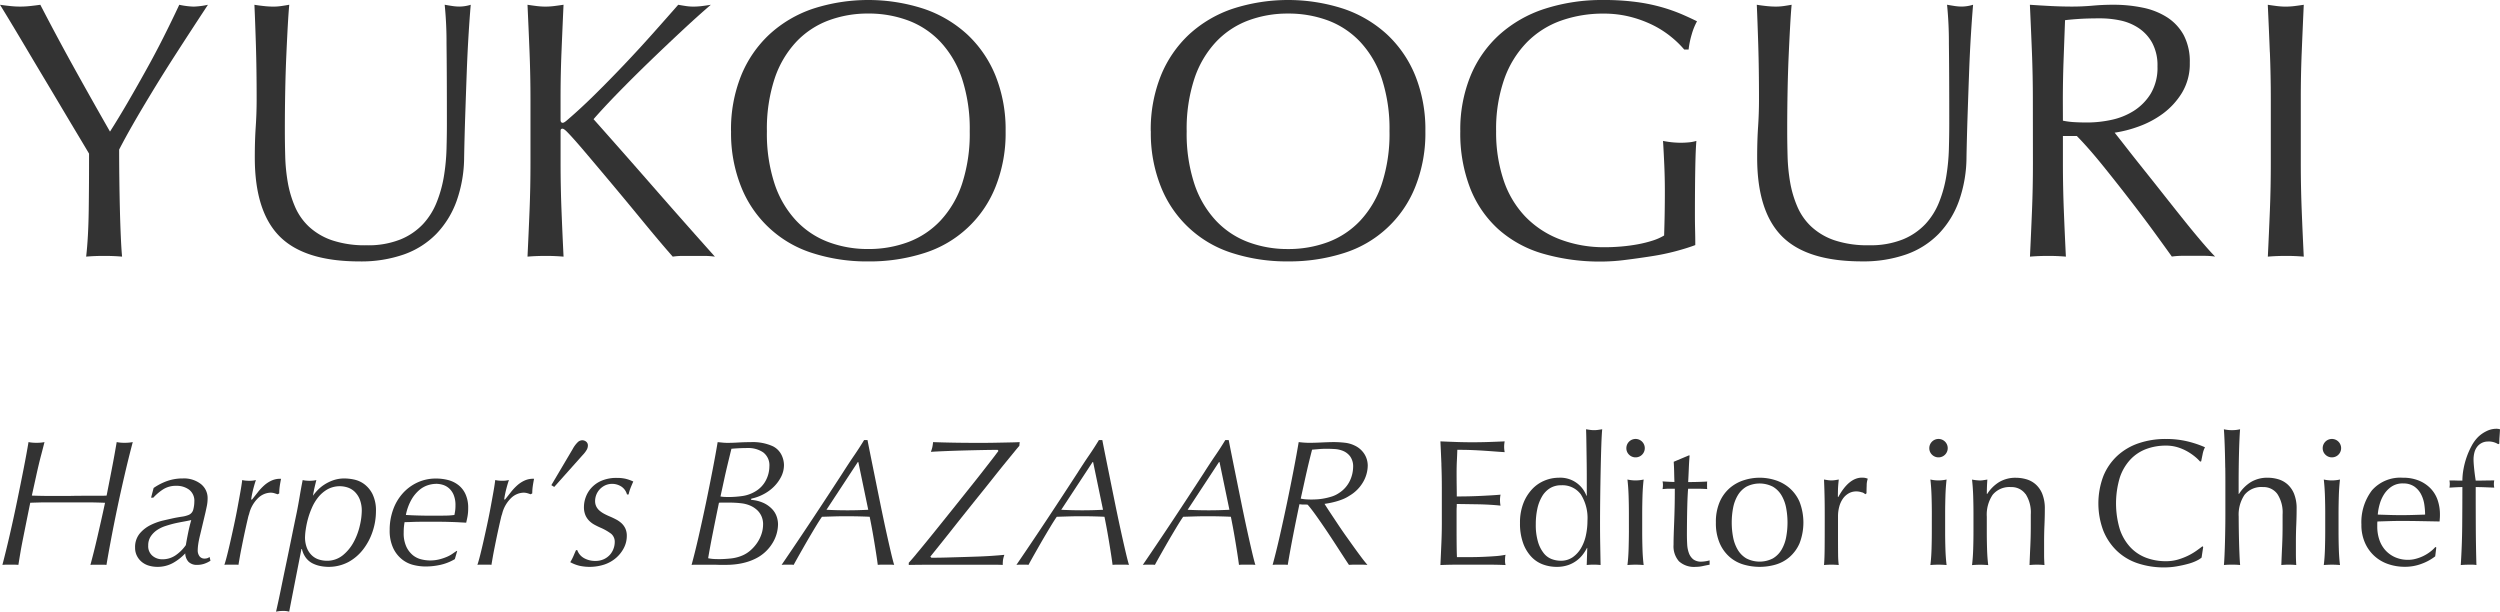
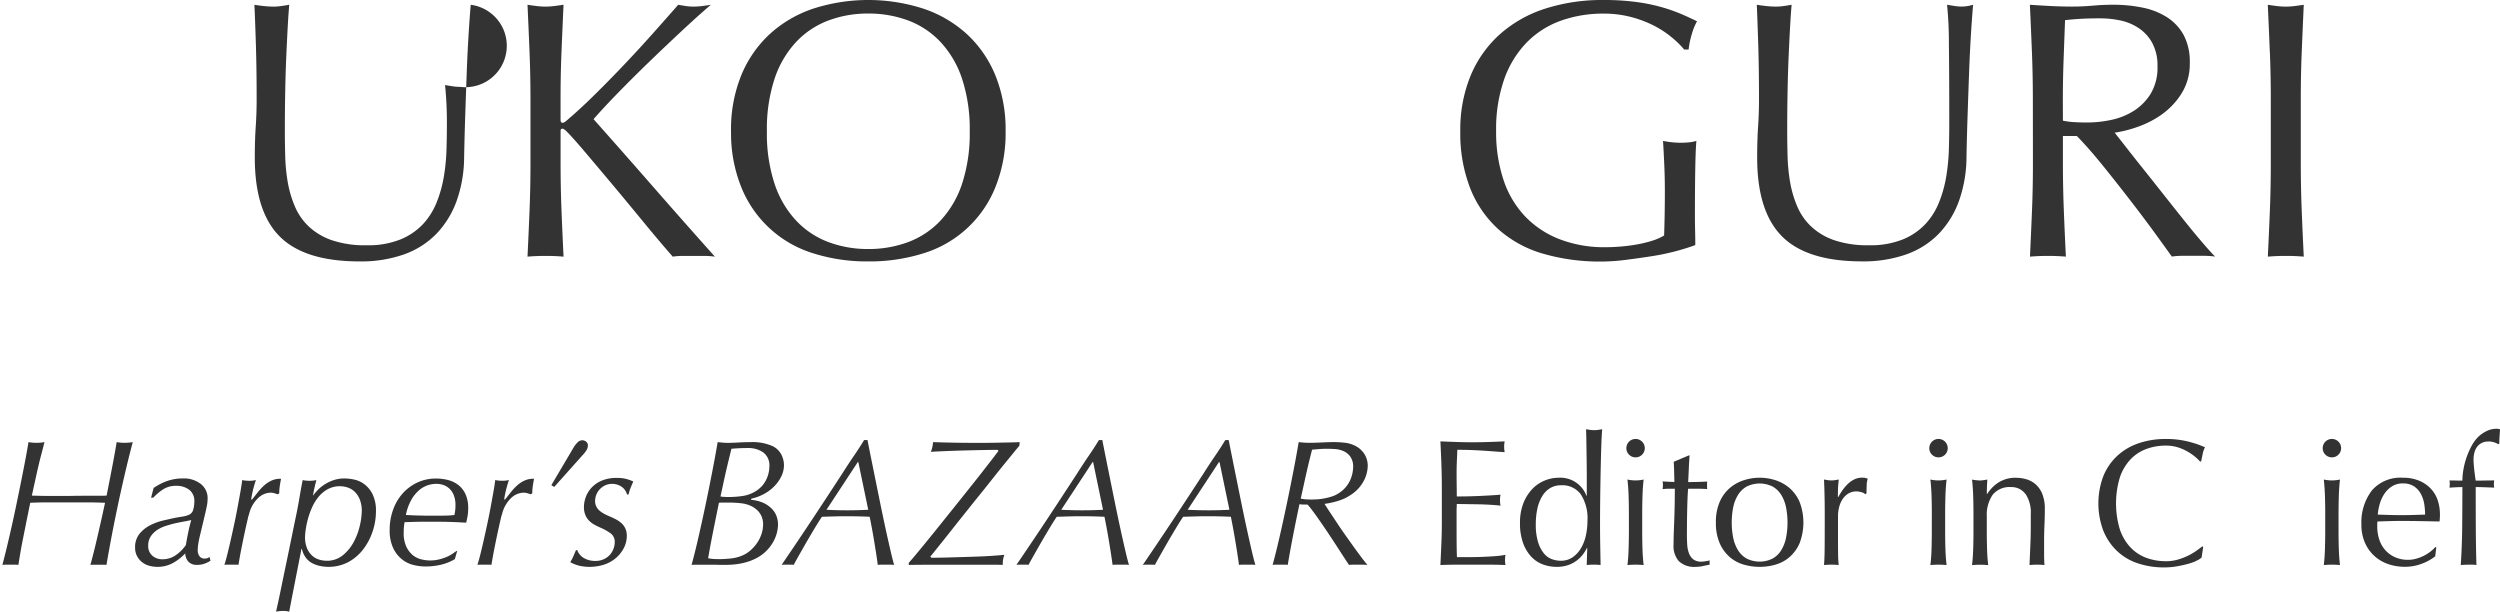
<svg xmlns="http://www.w3.org/2000/svg" id="グループ_3202" data-name="グループ 3202" width="244.249" height="59.762" viewBox="0 0 244.249 59.762">
  <defs>
    <clipPath id="clip-path">
      <rect id="長方形_1346" data-name="長方形 1346" width="244.249" height="59.762" fill="#333" />
    </clipPath>
  </defs>
  <g id="グループ_3201" data-name="グループ 3201">
    <g id="グループ_3200" data-name="グループ 3200" clip-path="url(#clip-path)">
-       <path id="パス_1274" data-name="パス 1274" d="M8.7,15.419q-.359-.609-1.057-1.773t-1.54-2.579Q5.265,9.653,4.334,8.1T2.56,5.122Q1.719,3.707,1.039,2.579T0,.878Q.5.949.985,1a8.819,8.819,0,0,0,.985.054A8.859,8.859,0,0,0,2.955,1Q3.438.949,3.94.878,5.552,3.993,7.217,7t3.529,6.268q.823-1.289,1.719-2.829t1.791-3.152q.9-1.612,1.72-3.242T17.515.878a7.6,7.6,0,0,0,1.4.179,7.608,7.608,0,0,0,1.4-.179q-1.718,2.614-3.08,4.727t-2.4,3.833Q13.79,11.157,13,12.536T11.64,15.026q0,1.325.019,2.83t.053,2.955q.036,1.45.09,2.686t.125,1.987q-.825-.071-1.755-.071t-1.755.071q.214-1.861.251-4.513T8.7,15.419" transform="translate(0 -0.411)" fill="#333" />
-       <path id="パス_1275" data-name="パス 1275" d="M65.587,12.518q0-5.086-.036-7.844a36.563,36.563,0,0,0-.179-3.8q.394.072.752.125a4.768,4.768,0,0,0,.716.054A3.871,3.871,0,0,0,67.916.878q-.108,1.254-.215,2.991t-.179,3.725q-.073,1.989-.143,4.083t-.107,4.065a12.975,12.975,0,0,1-.734,4.3,9.017,9.017,0,0,1-1.988,3.224,8.269,8.269,0,0,1-3.17,2.006,12.642,12.642,0,0,1-4.316.68q-5.373,0-7.808-2.436t-2.436-7.7q0-1.683.089-2.991T47,10.155q0-3.009-.072-5.337T46.783.878q.43.072.931.125a8.691,8.691,0,0,0,.931.054A5.388,5.388,0,0,0,49.415,1q.377-.053.771-.125-.073.787-.144,2.059T49.9,5.821q-.072,1.612-.108,3.474t-.036,3.868q0,1.218.036,2.525a17.7,17.7,0,0,0,.251,2.543,10.591,10.591,0,0,0,.7,2.364,5.81,5.81,0,0,0,1.378,1.97,6.328,6.328,0,0,0,2.257,1.325,10.126,10.126,0,0,0,3.367.484,8.457,8.457,0,0,0,3.313-.573,6.3,6.3,0,0,0,2.2-1.5A6.858,6.858,0,0,0,64.6,20.148a12.122,12.122,0,0,0,.7-2.543,19.958,19.958,0,0,0,.251-2.651q.036-1.325.036-2.436" transform="translate(-21.926 -0.411)" fill="#333" />
+       <path id="パス_1275" data-name="パス 1275" d="M65.587,12.518a36.563,36.563,0,0,0-.179-3.8q.394.072.752.125a4.768,4.768,0,0,0,.716.054A3.871,3.871,0,0,0,67.916.878q-.108,1.254-.215,2.991t-.179,3.725q-.073,1.989-.143,4.083t-.107,4.065a12.975,12.975,0,0,1-.734,4.3,9.017,9.017,0,0,1-1.988,3.224,8.269,8.269,0,0,1-3.17,2.006,12.642,12.642,0,0,1-4.316.68q-5.373,0-7.808-2.436t-2.436-7.7q0-1.683.089-2.991T47,10.155q0-3.009-.072-5.337T46.783.878q.43.072.931.125a8.691,8.691,0,0,0,.931.054A5.388,5.388,0,0,0,49.415,1q.377-.053.771-.125-.073.787-.144,2.059T49.9,5.821q-.072,1.612-.108,3.474t-.036,3.868q0,1.218.036,2.525a17.7,17.7,0,0,0,.251,2.543,10.591,10.591,0,0,0,.7,2.364,5.81,5.81,0,0,0,1.378,1.97,6.328,6.328,0,0,0,2.257,1.325,10.126,10.126,0,0,0,3.367.484,8.457,8.457,0,0,0,3.313-.573,6.3,6.3,0,0,0,2.2-1.5A6.858,6.858,0,0,0,64.6,20.148a12.122,12.122,0,0,0,.7-2.543,19.958,19.958,0,0,0,.251-2.651q.036-1.325.036-2.436" transform="translate(-21.926 -0.411)" fill="#333" />
      <path id="パス_1276" data-name="パス 1276" d="M97,25.484q.108-2.22.2-4.513t.09-4.657V10.154q0-2.363-.09-4.638T97,.877c.31.048.609.089.9.125a6.974,6.974,0,0,0,.86.054A6.967,6.967,0,0,0,99.62,1q.43-.054.9-.125-.107,2.364-.2,4.639t-.09,4.638v1.97c0,.192.072.287.216.287q.142,0,.5-.323,1.253-1.075,2.633-2.436t2.776-2.829q1.4-1.469,2.758-2.991T111.726.877q.394.072.752.125a4.857,4.857,0,0,0,.717.054,6.967,6.967,0,0,0,.86-.054q.43-.054.859-.125-1.254,1.074-2.829,2.543t-3.17,3.008q-1.594,1.54-3.044,3.026t-2.418,2.6q2.9,3.26,5.856,6.644t6,6.787a8.02,8.02,0,0,0-1.074-.072h-2.059a6.874,6.874,0,0,0-.986.072q-1.289-1.468-2.847-3.367T105.3,18.446q-1.486-1.773-2.686-3.188t-1.773-1.988q-.287-.287-.43-.286c-.119,0-.179.071-.179.215v3.116q0,2.365.09,4.657t.2,4.513q-.825-.073-1.755-.072T97,25.484" transform="translate(-45.463 -0.411)" fill="#333" />
      <path id="パス_1277" data-name="パス 1277" d="M134.417,12.823A14.077,14.077,0,0,1,135.4,7.4a11.328,11.328,0,0,1,2.758-4.03A11.893,11.893,0,0,1,142.4.86a17.556,17.556,0,0,1,10.853,0A11.9,11.9,0,0,1,157.5,3.367,11.335,11.335,0,0,1,160.26,7.4a14.107,14.107,0,0,1,.985,5.426,14.1,14.1,0,0,1-.985,5.426,11.046,11.046,0,0,1-7,6.483,17.47,17.47,0,0,1-5.445.806,17.348,17.348,0,0,1-5.408-.806,11.047,11.047,0,0,1-7-6.483,14.073,14.073,0,0,1-.986-5.426m23.318,0a15.728,15.728,0,0,0-.752-5.14,9.775,9.775,0,0,0-2.1-3.582,8.362,8.362,0,0,0-3.152-2.1,11.049,11.049,0,0,0-3.922-.681,10.939,10.939,0,0,0-3.886.681,8.354,8.354,0,0,0-3.152,2.1,9.768,9.768,0,0,0-2.1,3.582,15.7,15.7,0,0,0-.752,5.14,15.7,15.7,0,0,0,.752,5.14,9.759,9.759,0,0,0,2.1,3.582,8.342,8.342,0,0,0,3.152,2.1,10.927,10.927,0,0,0,3.886.681,11.037,11.037,0,0,0,3.922-.681,8.35,8.35,0,0,0,3.152-2.1,9.766,9.766,0,0,0,2.1-3.582,15.723,15.723,0,0,0,.752-5.14" transform="translate(-62.997 0)" fill="#333" />
-       <path id="パス_1278" data-name="パス 1278" d="M211.6,12.823a14.077,14.077,0,0,1,.986-5.426,11.328,11.328,0,0,1,2.758-4.03A11.893,11.893,0,0,1,219.59.86a17.556,17.556,0,0,1,10.853,0,11.9,11.9,0,0,1,4.245,2.507,11.334,11.334,0,0,1,2.758,4.03,14.106,14.106,0,0,1,.985,5.426,14.1,14.1,0,0,1-.985,5.426,11.046,11.046,0,0,1-7,6.483,17.47,17.47,0,0,1-5.445.806,17.348,17.348,0,0,1-5.408-.806,11.047,11.047,0,0,1-7-6.483,14.073,14.073,0,0,1-.986-5.426m23.318,0a15.728,15.728,0,0,0-.752-5.14,9.775,9.775,0,0,0-2.1-3.582,8.362,8.362,0,0,0-3.152-2.1A11.049,11.049,0,0,0,225,1.325a10.939,10.939,0,0,0-3.886.681,8.354,8.354,0,0,0-3.152,2.1,9.768,9.768,0,0,0-2.1,3.582,15.7,15.7,0,0,0-.752,5.14,15.7,15.7,0,0,0,.752,5.14,9.76,9.76,0,0,0,2.1,3.582,8.342,8.342,0,0,0,3.152,2.1,10.927,10.927,0,0,0,3.886.681,11.038,11.038,0,0,0,3.922-.681,8.35,8.35,0,0,0,3.152-2.1,9.767,9.767,0,0,0,2.1-3.582,15.723,15.723,0,0,0,.752-5.14" transform="translate(-99.172 0)" fill="#333" />
      <path id="パス_1279" data-name="パス 1279" d="M289.04,3.546a9.678,9.678,0,0,0-1.791-1.128,11.24,11.24,0,0,0-2.185-.788,10.414,10.414,0,0,0-2.562-.3,12.271,12.271,0,0,0-4.137.681,8.827,8.827,0,0,0-3.33,2.1,9.807,9.807,0,0,0-2.221,3.582,14.742,14.742,0,0,0-.806,5.14,14.663,14.663,0,0,0,.716,4.728,9.509,9.509,0,0,0,2.1,3.564,9.292,9.292,0,0,0,3.367,2.239,12.114,12.114,0,0,0,4.5.788q.752,0,1.576-.072t1.594-.215a11.418,11.418,0,0,0,1.432-.358,5.209,5.209,0,0,0,1.128-.5q.036-1.074.054-2.148t.018-2.185q0-1.254-.054-2.507t-.125-2.4a8.749,8.749,0,0,0,1.719.179q.394,0,.788-.036a3.778,3.778,0,0,0,.752-.143q-.073.824-.107,2.6t-.036,4.674q0,.717.018,1.451t.018,1.451q-.753.288-1.88.591a22.224,22.224,0,0,1-2.4.5q-1.272.2-2.543.358a18.549,18.549,0,0,1-2.311.161,19.938,19.938,0,0,1-5.748-.77,11.221,11.221,0,0,1-4.352-2.381,10.658,10.658,0,0,1-2.758-4.012,14.769,14.769,0,0,1-.967-5.552,13.869,13.869,0,0,1,1-5.426,11.18,11.18,0,0,1,2.829-4.03A12.26,12.26,0,0,1,276.755.86,18.22,18.22,0,0,1,282.5,0a23.851,23.851,0,0,1,3.242.2,17.449,17.449,0,0,1,2.507.52,16.813,16.813,0,0,1,1.916.68q.823.359,1.469.681a6.105,6.105,0,0,0-.52,1.29,8.242,8.242,0,0,0-.3,1.469h-.43a9.322,9.322,0,0,0-1.343-1.29" transform="translate(-125.837 0)" fill="#333" />
      <path id="パス_1280" data-name="パス 1280" d="M341.839,12.518q0-5.086-.036-7.844a36.564,36.564,0,0,0-.179-3.8q.394.072.752.125a4.768,4.768,0,0,0,.716.054,3.871,3.871,0,0,0,1.075-.179q-.108,1.254-.215,2.991t-.179,3.725q-.073,1.989-.143,4.083t-.107,4.065a12.975,12.975,0,0,1-.734,4.3,9.018,9.018,0,0,1-1.988,3.224,8.269,8.269,0,0,1-3.17,2.006,12.642,12.642,0,0,1-4.316.68q-5.372,0-7.808-2.436t-2.436-7.7q0-1.683.089-2.991t.09-2.668q0-3.009-.072-5.337t-.143-3.94q.43.072.931.125a8.691,8.691,0,0,0,.931.054,5.388,5.388,0,0,0,.77-.054q.377-.053.771-.125-.073.787-.144,2.059t-.143,2.884q-.072,1.612-.108,3.474t-.036,3.868q0,1.218.036,2.525a17.7,17.7,0,0,0,.251,2.543,10.592,10.592,0,0,0,.7,2.364,5.81,5.81,0,0,0,1.378,1.97,6.328,6.328,0,0,0,2.257,1.325,10.126,10.126,0,0,0,3.367.484,8.457,8.457,0,0,0,3.313-.573,6.3,6.3,0,0,0,2.2-1.5,6.858,6.858,0,0,0,1.343-2.149,12.119,12.119,0,0,0,.7-2.543,19.953,19.953,0,0,0,.251-2.651q.036-1.325.036-2.436" transform="translate(-151.397 -0.411)" fill="#333" />
      <path id="パス_1281" data-name="パス 1281" d="M373.543,10.154q0-2.364-.09-4.638t-.2-4.639Q374.295.949,375.3,1t2.042.054q1.039,0,2.042-.09t2.041-.089a13.909,13.909,0,0,1,2.865.286,6.991,6.991,0,0,1,2.382.949,4.8,4.8,0,0,1,1.612,1.737,5.525,5.525,0,0,1,.591,2.686,5.47,5.47,0,0,1-.77,2.955,7.183,7.183,0,0,1-1.88,2.042,9.3,9.3,0,0,1-2.381,1.253,11.9,11.9,0,0,1-2.31.591q.43.536,1.181,1.5t1.684,2.131q.931,1.164,1.934,2.436t1.935,2.436q.931,1.164,1.755,2.131t1.326,1.469a8.034,8.034,0,0,0-1.075-.072h-2.113a7.26,7.26,0,0,0-1.039.072q-.536-.752-1.63-2.257T383.071,20q-1.325-1.719-2.7-3.421T377.841,13.7H376.48v2.615q0,2.365.09,4.657t.2,4.513q-.825-.073-1.756-.072t-1.754.072q.107-2.22.2-4.513t.09-4.657ZM376.48,12.2a7.256,7.256,0,0,0,1.093.143q.591.036,1.307.036a11.287,11.287,0,0,0,2.31-.251,6.7,6.7,0,0,0,2.2-.877,5.228,5.228,0,0,0,1.666-1.684,4.939,4.939,0,0,0,.663-2.668,4.631,4.631,0,0,0-.52-2.31,4.139,4.139,0,0,0-1.343-1.451,5.135,5.135,0,0,0-1.791-.734,9.509,9.509,0,0,0-1.9-.2q-1.254,0-2.077.054t-1.4.125q-.073,1.97-.143,3.9t-.072,3.868Z" transform="translate(-174.934 -0.411)" fill="#333" />
      <path id="パス_1282" data-name="パス 1282" d="M417.2,5.516q-.089-2.275-.2-4.638.465.071.895.125a6.982,6.982,0,0,0,.86.054,6.968,6.968,0,0,0,.86-.054q.43-.054.9-.125-.107,2.363-.2,4.638t-.09,4.638v6.161q0,2.365.09,4.657t.2,4.513q-.825-.073-1.755-.072t-1.755.072q.108-2.22.2-4.513t.09-4.657V10.154q0-2.363-.09-4.638" transform="translate(-195.438 -0.411)" fill="#333" />
      <path id="パス_1283" data-name="パス 1283" d="M10.621,86.513q.211-1.074.352-1.795t.246-1.275q.106-.555.193-1.047t.194-1.108a2.793,2.793,0,0,0,.36.053q.2.018.4.018c.141,0,.282-.006.422-.018a3.472,3.472,0,0,0,.387-.053q-.406,1.53-.792,3.193t-.722,3.263q-.335,1.6-.607,3.043t-.448,2.5a3.222,3.222,0,0,0-.352-.018H9.407c-.129,0-.253.006-.369.018q.175-.65.343-1.319t.334-1.39q.167-.721.352-1.539t.4-1.82Q10,87.2,9.539,87.189t-.959-.009H4.9c-.294,0-.583,0-.871.009s-.578.015-.871.027q-.282,1.389-.457,2.26t-.3,1.5q-.123.624-.21,1.143T2,93.285q-.176-.018-.36-.018H.8a3.316,3.316,0,0,0-.361.018q.334-1.266.713-2.911t.721-3.308q.344-1.662.642-3.184t.475-2.594a2.812,2.812,0,0,0,.369.053q.211.018.4.018c.152,0,.3-.006.43-.018a2.788,2.788,0,0,0,.361-.053q-.176.7-.308,1.2c-.088.328-.173.666-.255,1.011s-.174.748-.273,1.206l-.4,1.812q.493.017.968.026c.317.006.628.008.932.008H6.926q.686-.017,1.249-.018H9.969q.37,0,.651-.017" transform="translate(-0.204 -38.097)" fill="#333" />
      <path id="パス_1284" data-name="パス 1284" d="M26.648,88.908a5.644,5.644,0,0,1,1.363-.695,4.564,4.564,0,0,1,1.486-.238,2.688,2.688,0,0,1,1.768.546,1.741,1.741,0,0,1,.659,1.407,3.78,3.78,0,0,1-.079.757c-.053.258-.1.463-.132.615l-.51,2.146q-.14.563-.193.932a4.683,4.683,0,0,0-.053.634.935.935,0,0,0,.167.554.59.59,0,0,0,.519.238.771.771,0,0,0,.272-.044.751.751,0,0,0,.2-.115l.088.369a2.707,2.707,0,0,1-.616.3,2.148,2.148,0,0,1-.686.106,1.132,1.132,0,0,1-.835-.29,1.25,1.25,0,0,1-.326-.836,4.936,4.936,0,0,1-1.2.941A3.1,3.1,0,0,1,27,96.613a2.919,2.919,0,0,1-.774-.106,1.976,1.976,0,0,1-.694-.343,1.836,1.836,0,0,1-.5-.6,1.7,1.7,0,0,1-.193-.818,2.072,2.072,0,0,1,.439-1.372,3.263,3.263,0,0,1,1.055-.836,5.658,5.658,0,0,1,1.267-.457q.651-.15,1.056-.238.351-.07.756-.132a2.747,2.747,0,0,0,.651-.167A.767.767,0,0,0,30.527,91a3.125,3.125,0,0,0,.1-.757,1.36,1.36,0,0,0-.511-1.169,2.036,2.036,0,0,0-1.249-.378,2.322,2.322,0,0,0-1.258.325,4.982,4.982,0,0,0-.994.835H26.4Zm-.528,5.629a1.219,1.219,0,0,0,.413.994,1.456,1.456,0,0,0,.959.343,2.25,2.25,0,0,0,1.319-.4,3.936,3.936,0,0,0,.985-.985c.071-.41.146-.818.229-1.223s.181-.812.3-1.223q-.4.088-.791.158t-.792.158q-.44.105-.906.255a3.266,3.266,0,0,0-.844.4,2.248,2.248,0,0,0-.625.624,1.575,1.575,0,0,0-.246.9" transform="translate(-11.64 -41.232)" fill="#333" />
      <path id="パス_1285" data-name="パス 1285" d="M46.147,89.449a1.346,1.346,0,0,0-.387-.053,1.822,1.822,0,0,0-1.2.519,3.2,3.2,0,0,0-.888,1.574,2.662,2.662,0,0,0-.114.4c-.053.223-.115.489-.184.8s-.144.651-.221,1.02-.149.73-.22,1.082-.132.677-.184.977-.091.525-.114.677a2.328,2.328,0,0,0-.3-.018H41.6a3,3,0,0,0-.343.018q.106-.3.264-.924t.334-1.4q.176-.774.361-1.636t.334-1.672q.15-.809.273-1.5T43,88.164a2.292,2.292,0,0,0,.326.053c.123.011.243.018.36.018a2.571,2.571,0,0,0,.651-.071q-.035.106-.1.308c-.041.135-.085.291-.132.467s-.091.361-.132.554-.073.384-.1.571h.088q.281-.351.572-.721a5.092,5.092,0,0,1,.616-.659,2.859,2.859,0,0,1,.73-.475,2,2,0,0,1,.915-.167q-.089.439-.132.765a4.946,4.946,0,0,0-.044.66l-.159.088c-.094-.035-.2-.07-.317-.105" transform="translate(-19.336 -41.262)" fill="#333" />
      <path id="パス_1286" data-name="パス 1286" d="M53.24,94.871q-.3,1.531-.616,3.14t-.58,2.982a1.97,1.97,0,0,0-.6-.071,2.989,2.989,0,0,0-.686.071q.229-.987.474-2.19t.51-2.463q.264-1.257.528-2.559t.511-2.481q.158-.791.29-1.583t.29-1.583a2.231,2.231,0,0,0,.326.053q.185.018.36.018c.094,0,.2-.006.326-.018a2.235,2.235,0,0,0,.325-.053q-.106.422-.176.722t-.158.809a5.3,5.3,0,0,1,.448-.536,3.668,3.668,0,0,1,.66-.546,4.079,4.079,0,0,1,.879-.43,3.329,3.329,0,0,1,1.125-.176,4.71,4.71,0,0,1,.9.105,2.56,2.56,0,0,1,1,.449,2.765,2.765,0,0,1,.809.976,3.631,3.631,0,0,1,.335,1.689,6.173,6.173,0,0,1-.326,1.962,5.884,5.884,0,0,1-.924,1.75,4.6,4.6,0,0,1-1.451,1.24,4.15,4.15,0,0,1-2.762.378,2.975,2.975,0,0,1-.766-.272,1.885,1.885,0,0,1-.615-.528,2.243,2.243,0,0,1-.387-.854Zm.352-1.214a2.837,2.837,0,0,0,.211,1.179,2.017,2.017,0,0,0,.528.721,1.757,1.757,0,0,0,.686.361,2.671,2.671,0,0,0,.668.1,2.44,2.44,0,0,0,1.61-.546,4.273,4.273,0,0,0,1.065-1.311,6.37,6.37,0,0,0,.589-1.592,6.562,6.562,0,0,0,.185-1.389,3.005,3.005,0,0,0-.194-1.152,2.164,2.164,0,0,0-.5-.756,1.808,1.808,0,0,0-.686-.413,2.5,2.5,0,0,0-1.979.185,3.226,3.226,0,0,0-.906.783,4.52,4.52,0,0,0-.624,1.056A7.975,7.975,0,0,0,53.856,92a8.611,8.611,0,0,0-.2.994,5.324,5.324,0,0,0-.062.659" transform="translate(-23.79 -41.232)" fill="#333" />
      <path id="パス_1287" data-name="パス 1287" d="M78.018,95.872a4.785,4.785,0,0,1-1.381.554,6.663,6.663,0,0,1-1.487.167,4.985,4.985,0,0,1-1.178-.149,2.9,2.9,0,0,1-1.134-.563,3.1,3.1,0,0,1-.853-1.108,4.028,4.028,0,0,1-.334-1.75,5.76,5.76,0,0,1,.326-1.953,4.8,4.8,0,0,1,.923-1.592A4.4,4.4,0,0,1,74.333,88.4a4.242,4.242,0,0,1,1.838-.4,4.659,4.659,0,0,1,1.2.149,2.765,2.765,0,0,1,1,.493,2.376,2.376,0,0,1,.695.9,3.2,3.2,0,0,1,.255,1.346,4.386,4.386,0,0,1-.07.844q-.071.351-.123.58c-.246-.011-.469-.023-.668-.035s-.4-.02-.59-.027l-.606-.018q-.317-.009-.722-.009H74.693q-.423,0-.844.018t-.739.018c-.024.117-.044.258-.062.422a5.738,5.738,0,0,0-.027.6,3.122,3.122,0,0,0,.264,1.39,2.4,2.4,0,0,0,.642.827,2.092,2.092,0,0,0,.827.4,3.6,3.6,0,0,0,.818.106,3.744,3.744,0,0,0,.923-.106,4.972,4.972,0,0,0,.739-.247,3.1,3.1,0,0,0,.563-.308q.237-.167.4-.273h.053Zm-1.847-7.353a2.709,2.709,0,0,0-.783.132,2.458,2.458,0,0,0-.844.475,3.57,3.57,0,0,0-.765.932,4.936,4.936,0,0,0-.545,1.5q.544.035,1.2.053t1.2.018h.563q.439,0,.932-.008a6.716,6.716,0,0,0,.845-.062q.035-.159.07-.378a3.763,3.763,0,0,0,.035-.572,2.577,2.577,0,0,0-.167-.985,1.779,1.779,0,0,0-.44-.651,1.643,1.643,0,0,0-.607-.352,2.274,2.274,0,0,0-.686-.105" transform="translate(-33.58 -41.247)" fill="#333" />
      <path id="パス_1288" data-name="パス 1288" d="M92.663,89.449a1.346,1.346,0,0,0-.387-.053,1.822,1.822,0,0,0-1.2.519,3.2,3.2,0,0,0-.888,1.574,2.662,2.662,0,0,0-.114.4c-.053.223-.115.489-.184.8s-.144.651-.221,1.02-.149.73-.22,1.082-.132.677-.184.977-.091.525-.114.677a2.328,2.328,0,0,0-.3-.018h-.73a3,3,0,0,0-.343.018q.106-.3.264-.924t.334-1.4q.176-.774.361-1.636t.334-1.672q.15-.809.273-1.5t.176-1.152a2.291,2.291,0,0,0,.326.053c.123.011.243.018.36.018a2.571,2.571,0,0,0,.651-.071q-.035.106-.1.308c-.041.135-.085.291-.132.467s-.091.361-.132.554-.073.384-.1.571h.088q.281-.351.572-.721a5.092,5.092,0,0,1,.616-.659,2.859,2.859,0,0,1,.73-.475,2,2,0,0,1,.915-.167q-.089.439-.132.765a4.945,4.945,0,0,0-.044.66l-.159.088c-.094-.035-.2-.07-.317-.105" transform="translate(-41.136 -41.262)" fill="#333" />
      <path id="パス_1289" data-name="パス 1289" d="M103.473,81.8a2.69,2.69,0,0,1,.519-.686.665.665,0,0,1,.413-.159.605.605,0,0,1,.369.132.463.463,0,0,1,.176.4.863.863,0,0,1-.088.352,2.6,2.6,0,0,1-.422.563l-2.779,3.114-.281-.176Z" transform="translate(-47.514 -37.942)" fill="#333" />
      <path id="パス_1290" data-name="パス 1290" d="M109.861,88.73a1.661,1.661,0,0,0-1.6-.123,1.752,1.752,0,0,0-.528.387,1.7,1.7,0,0,0-.449,1.135,1.185,1.185,0,0,0,.124.554,1.3,1.3,0,0,0,.334.413,2.6,2.6,0,0,0,.484.317q.273.142.572.264c.188.082.375.173.563.273a2.481,2.481,0,0,1,.51.36,1.651,1.651,0,0,1,.369.511,1.687,1.687,0,0,1,.141.722,2.549,2.549,0,0,1-.282,1.169,3.245,3.245,0,0,1-.765.977,3.42,3.42,0,0,1-1.144.65,4.649,4.649,0,0,1-2.427.123,3.684,3.684,0,0,1-.906-.352,4.923,4.923,0,0,0,.334-.651q.14-.334.229-.528h.123a1.433,1.433,0,0,0,.677.792,2.188,2.188,0,0,0,1.064.264,1.968,1.968,0,0,0,.871-.176,1.832,1.832,0,0,0,.589-.44,1.8,1.8,0,0,0,.343-.589,1.834,1.834,0,0,0,.115-.607,1.019,1.019,0,0,0-.352-.844,5.154,5.154,0,0,0-1.056-.6c-.187-.082-.378-.176-.571-.281a2.254,2.254,0,0,1-.519-.387,1.754,1.754,0,0,1-.369-.554,2.011,2.011,0,0,1-.141-.8,2.818,2.818,0,0,1,.176-.95,2.74,2.74,0,0,1,.554-.914,2.858,2.858,0,0,1,.994-.695,3.672,3.672,0,0,1,1.495-.273,3.783,3.783,0,0,1,.827.079,3.971,3.971,0,0,1,.774.273q-.264.6-.344.844a4.1,4.1,0,0,0-.114.422H110.4a1.351,1.351,0,0,0-.537-.765" transform="translate(-49.143 -41.185)" fill="#333" />
      <path id="パス_1291" data-name="パス 1291" d="M132.976,86.934a3.527,3.527,0,0,1,1.275.326,2.753,2.753,0,0,1,.81.6,2,2,0,0,1,.43.731,2.378,2.378,0,0,1,.123.721,3.6,3.6,0,0,1-.58,1.909,3.989,3.989,0,0,1-1.689,1.486,5.156,5.156,0,0,1-.9.334,6.355,6.355,0,0,1-.879.176c-.282.036-.543.056-.783.062s-.443.008-.607.008c-.094,0-.246,0-.457-.008s-.434-.009-.668-.009h-1.522c-.123,0-.243.006-.361.018q.334-1.214.7-2.823t.713-3.263q.343-1.654.642-3.2t.493-2.709l.449.044a4.716,4.716,0,0,0,.484.027q.51,0,1.091-.035t1.2-.035a4.746,4.746,0,0,1,2.164.4,1.875,1.875,0,0,1,.853.854,2.318,2.318,0,0,1,.238.958,2.546,2.546,0,0,1-.3,1.214,3.81,3.81,0,0,1-.757.995,4.2,4.2,0,0,1-1.029.712,4.474,4.474,0,0,1-1.1.387Zm1.179,2.393a1.923,1.923,0,0,0-.168-.818,1.841,1.841,0,0,0-.457-.615,2.428,2.428,0,0,0-.668-.414,3.059,3.059,0,0,0-.818-.21q-.281-.036-.6-.053c-.211-.011-.417-.017-.616-.017h-.757a1.719,1.719,0,0,0-.229.017q-.351,1.706-.615,3.034t-.44,2.384a3.654,3.654,0,0,0,.634.079c.2.006.363.009.492.009q.44,0,1.064-.062a3.887,3.887,0,0,0,1.188-.308,2.929,2.929,0,0,0,.765-.492,3.884,3.884,0,0,0,.633-.713,3.48,3.48,0,0,0,.431-.862,2.959,2.959,0,0,0,.159-.959m.615-5.647a1.572,1.572,0,0,0-.607-1.389,2.573,2.573,0,0,0-1.5-.422c-.269,0-.536.006-.8.018s-.531.03-.8.054q-.229.932-.387,1.592t-.273,1.186q-.114.528-.21.968l-.2.915a2.863,2.863,0,0,0,.4.044q.211.009.511.009a9.632,9.632,0,0,0,1.16-.088,3.375,3.375,0,0,0,1.3-.439,2.688,2.688,0,0,0,1.073-1.117,2.987,2.987,0,0,0,.334-1.328" transform="translate(-59.601 -38.097)" fill="#333" />
      <path id="パス_1292" data-name="パス 1292" d="M154.719,93.114c-.117-.012-.241-.018-.37-.018h-.87q-.184,0-.361.018-.053-.422-.158-1.1t-.22-1.363c-.077-.458-.152-.888-.229-1.293s-.139-.718-.184-.942q-.265-.017-.932-.035c-.447-.011-.915-.018-1.409-.018q-.579,0-1.16.018l-1.161.035q-.247.352-.625.977t-.783,1.319q-.4.695-.774,1.355t-.581,1.046a1.754,1.754,0,0,0-.246-.018h-.6c-.094,0-.206.006-.334.018q1.513-2.216,2.982-4.432t2.964-4.521q.651-1.021,1.152-1.751t.959-1.486h.335q.086.457.281,1.425t.441,2.181q.245,1.214.519,2.559t.536,2.551q.265,1.206.484,2.146t.343,1.328M151.166,83.07l-3.061,4.661q1,.053,2.04.053,1.02,0,2.041-.053l-.968-4.661Z" transform="translate(-67.359 -37.927)" fill="#333" />
      <path id="パス_1293" data-name="パス 1293" d="M167.792,92.274q.466-.554,1.082-1.311t1.328-1.644q.713-.889,1.443-1.8l1.425-1.785q.7-.871,1.266-1.6t.977-1.258q.4-.528.546-.722l-.071-.106q-.581,0-1.487.018t-1.864.044q-.959.026-1.821.062t-1.354.07q.088-.245.132-.422a4.083,4.083,0,0,0,.079-.528q1,.035,2.006.053t2.005.018h1.038q.44,0,.906-.009l.915-.018.862-.018q.413-.009.73-.026l-.035.369q-.088.088-.44.519l-.9,1.1q-.546.669-1.214,1.513t-1.4,1.75q-.73.907-1.452,1.812t-1.354,1.707q-.634.8-1.144,1.434l-.791.985.105.106q.493,0,.986-.009t.985-.026q1.32-.035,2.6-.08t2.559-.167a2.707,2.707,0,0,0-.132.493,3.774,3.774,0,0,0-.026.492q-.316-.018-.756-.018h-6.245q-1.125,0-2.182.018v-.211q.229-.246.695-.8" transform="translate(-78.313 -38.097)" fill="#333" />
      <path id="パス_1294" data-name="パス 1294" d="M197.89,93.114q-.175-.018-.369-.018h-.87q-.185,0-.361.018-.053-.422-.158-1.1t-.22-1.363q-.115-.687-.229-1.293c-.076-.4-.138-.718-.184-.942q-.264-.017-.932-.035t-1.408-.018q-.579,0-1.16.018l-1.161.035q-.246.352-.624.977t-.783,1.319q-.4.695-.774,1.355t-.58,1.046a1.755,1.755,0,0,0-.247-.018h-.6q-.14,0-.334.018,1.514-2.216,2.982-4.432t2.964-4.521q.65-1.021,1.152-1.751t.959-1.486h.335q.087.457.281,1.425t.44,2.181q.245,1.214.519,2.559t.537,2.551q.264,1.206.484,2.146t.343,1.328M194.337,83.07l-3.061,4.661q1,.053,2.041.053,1.019,0,2.04-.053l-.967-4.661Z" transform="translate(-87.592 -37.927)" fill="#333" />
      <path id="パス_1295" data-name="パス 1295" d="M221.132,93.114q-.175-.018-.369-.018h-.87q-.185,0-.361.018-.053-.422-.158-1.1t-.22-1.363q-.115-.687-.229-1.293c-.076-.4-.138-.718-.184-.942q-.264-.017-.932-.035t-1.408-.018q-.579,0-1.16.018l-1.161.035q-.246.352-.624.977t-.783,1.319q-.4.695-.774,1.355t-.58,1.046a1.755,1.755,0,0,0-.247-.018h-.6c-.094,0-.205.006-.334.018q1.514-2.216,2.982-4.432t2.964-4.521q.65-1.021,1.152-1.751t.958-1.486h.335q.087.457.281,1.425t.44,2.181q.245,1.214.519,2.559t.537,2.551q.264,1.206.484,2.146t.343,1.328M217.579,83.07l-3.061,4.661q1,.053,2.041.053,1.019,0,2.04-.053l-.967-4.661Z" transform="translate(-98.485 -37.927)" fill="#333" />
      <path id="パス_1296" data-name="パス 1296" d="M243.261,93.285c-.165-.012-.323-.018-.475-.018h-.9c-.129,0-.27.006-.422.018q-.457-.687-1.012-1.548t-1.108-1.689q-.555-.826-1.056-1.531t-.853-1.108a.987.987,0,0,0-.193-.018h-.211c-.07,0-.14,0-.21-.009a1.59,1.59,0,0,1-.193-.027q-.317,1.5-.607,2.982t-.537,2.947a2.478,2.478,0,0,0-.316-.018h-.827a2.912,2.912,0,0,0-.334.018q.334-1.215.7-2.823t.712-3.263q.344-1.654.642-3.2t.493-2.709c.187.023.372.041.554.053s.366.018.554.018q.14,0,.474-.009c.223-.006.458-.015.7-.027s.481-.02.7-.027.376-.008.457-.008a9.439,9.439,0,0,1,1.055.062,2.883,2.883,0,0,1,.968.273,2.251,2.251,0,0,1,.976.862,2.146,2.146,0,0,1,.308,1.091,3.265,3.265,0,0,1-.449,1.609,3.7,3.7,0,0,1-1.345,1.346,3.534,3.534,0,0,1-.678.352,6.177,6.177,0,0,1-.694.228q-.334.089-.616.141t-.44.071q.228.37.581.9l.748,1.126q.4.6.827,1.2t.818,1.144q.386.536.7.949t.493.607Zm-6.509-6.474a3.566,3.566,0,0,0,.5.07c.171.012.349.018.537.018.058,0,.191,0,.4-.009a5.6,5.6,0,0,0,.7-.07,6.367,6.367,0,0,0,.836-.194,2.74,2.74,0,0,0,.792-.378,2.9,2.9,0,0,0,1.047-1.2,3.256,3.256,0,0,0,.308-1.311,1.68,1.68,0,0,0-.282-1.038,1.654,1.654,0,0,0-.677-.537,2.516,2.516,0,0,0-.835-.193q-.441-.026-.774-.027-.4,0-.722.027l-.721.061q-.159.617-.273,1.082t-.228.968q-.116.5-.256,1.143t-.352,1.592" transform="translate(-109.672 -38.097)" fill="#333" />
      <path id="パス_1297" data-name="パス 1297" d="M264.961,83.407q-.045-1.125-.1-2.251.792.035,1.574.062t1.575.026q.791,0,1.565-.026t1.566-.062a2.673,2.673,0,0,0,0,1.055q-.563-.035-1.029-.071t-.985-.07q-.52-.035-1.135-.062t-1.478-.027q-.018.563-.044,1.073t-.027,1.161q0,.686.009,1.337t.009.986q.775,0,1.39-.018t1.125-.044q.511-.026.942-.052t.818-.062a2.791,2.791,0,0,0-.053.546,2.693,2.693,0,0,0,.053.528q-.457-.053-1.065-.088t-1.214-.044l-1.143-.018q-.537-.009-.854-.009c0,.105,0,.22-.009.343s-.009.278-.009.466v1.742q0,1,.009,1.653t.027.985h1.232q.669,0,1.31-.027t1.214-.07a7.951,7.951,0,0,0,.994-.132,1.209,1.209,0,0,0-.044.273c-.006.1-.009.19-.009.272a1.619,1.619,0,0,0,.053.458q-.791-.036-1.574-.036h-3.193q-.791,0-1.6.036.053-1.125.1-2.243T265,88.72V85.695q0-1.161-.044-2.287" transform="translate(-124.134 -38.035)" fill="#333" />
      <path id="パス_1298" data-name="パス 1298" d="M286.035,90.53a4.352,4.352,0,0,1-.378.607,3.053,3.053,0,0,1-1.451,1.064,3.419,3.419,0,0,1-1.143.176,3.878,3.878,0,0,1-1.311-.229,2.949,2.949,0,0,1-1.143-.748,3.844,3.844,0,0,1-.809-1.337,5.567,5.567,0,0,1-.308-1.961,5.191,5.191,0,0,1,.334-1.953,4.257,4.257,0,0,1,.87-1.381,3.487,3.487,0,0,1,1.214-.826,3.625,3.625,0,0,1,1.363-.273,2.72,2.72,0,0,1,2.709,1.759h.035V83.7q0-.668-.008-1.346t-.018-1.292q-.009-.616-.018-1.161t-.027-.968c.141.024.276.044.4.062a2.864,2.864,0,0,0,.387.027,2.679,2.679,0,0,0,.378-.027c.123-.018.261-.038.413-.062q-.053.563-.088,1.627t-.062,2.348q-.027,1.285-.044,2.639t-.018,2.48q0,1.213.018,2.181t.035,1.988a6.763,6.763,0,0,0-.686-.036,6.6,6.6,0,0,0-.668.036l.053-1.672Zm-5-2.322a5.8,5.8,0,0,0,.22,1.741,3.257,3.257,0,0,0,.563,1.1,1.81,1.81,0,0,0,.783.572,2.54,2.54,0,0,0,.862.158,2.008,2.008,0,0,0,1.179-.343,2.81,2.81,0,0,0,.818-.9,4.2,4.2,0,0,0,.475-1.258,6.776,6.776,0,0,0,.149-1.407,4.319,4.319,0,0,0-.651-2.577,2.226,2.226,0,0,0-1.917-.888,2.036,2.036,0,0,0-1.1.29,2.332,2.332,0,0,0-.774.809,4.02,4.02,0,0,0-.458,1.214,7.08,7.08,0,0,0-.149,1.487" transform="translate(-130.989 -36.995)" fill="#333" />
      <path id="パス_1299" data-name="パス 1299" d="M299.051,81.622a.9.9,0,1,1,.264.633.865.865,0,0,1-.264-.633m.247,6.35q0-.791-.027-1.663t-.114-1.627a3.6,3.6,0,0,0,1.583,0q-.088.756-.114,1.627t-.027,1.663V89.8q0,.792.027,1.663t.114,1.574c-.27-.024-.534-.035-.792-.035s-.522.011-.792.035q.088-.7.114-1.574T299.3,89.8Z" transform="translate(-140.156 -37.833)" fill="#333" />
      <path id="パス_1300" data-name="パス 1300" d="M308.352,83.738q-.053.669-.079,1.311t-.062,1.293c.13,0,.37,0,.722-.008s.733-.02,1.143-.044a.708.708,0,0,0-.018.193v.369a.617.617,0,0,0,.018.176c-.152-.011-.311-.02-.474-.026s-.341-.009-.528-.009h-.862q-.017.071-.044.563t-.044,1.17q-.018.677-.026,1.416t-.009,1.319q0,.493.027.968a2.889,2.889,0,0,0,.167.853,1.387,1.387,0,0,0,.422.607,1.254,1.254,0,0,0,.809.228,2.724,2.724,0,0,0,.378-.035,2.981,2.981,0,0,0,.414-.088v.422q-.3.053-.659.132a3.264,3.264,0,0,1-.7.079,2.187,2.187,0,0,1-1.636-.545,2.215,2.215,0,0,1-.528-1.6q0-.475.018-1.029t.044-1.214q.026-.659.044-1.46t.018-1.785h-.563c-.094,0-.194,0-.3.009s-.217.015-.334.026c.012-.07.021-.137.027-.2s.009-.132.009-.2,0-.117-.009-.176a1.673,1.673,0,0,0-.027-.176q.791.053,1.161.053-.018-.351-.027-.879t-.044-1.091l1.46-.616Z" transform="translate(-143.278 -39.245)" fill="#333" />
      <path id="パス_1301" data-name="パス 1301" d="M315.513,92.223a4.907,4.907,0,0,1,.378-2.032,3.764,3.764,0,0,1,.994-1.354,3.93,3.93,0,0,1,1.381-.757,5.021,5.021,0,0,1,3.052,0,3.953,3.953,0,0,1,1.372.757,3.775,3.775,0,0,1,.994,1.354,5.646,5.646,0,0,1,0,4.064,3.77,3.77,0,0,1-.994,1.354,3.626,3.626,0,0,1-1.372.73,5.611,5.611,0,0,1-3.052,0,3.61,3.61,0,0,1-1.381-.73,3.759,3.759,0,0,1-.994-1.354,4.907,4.907,0,0,1-.378-2.032m1.548,0a7.56,7.56,0,0,0,.132,1.425,3.787,3.787,0,0,0,.449,1.222,2.4,2.4,0,0,0,.844.853,2.83,2.83,0,0,0,2.6,0,2.4,2.4,0,0,0,.844-.853,3.787,3.787,0,0,0,.448-1.222,7.741,7.741,0,0,0,0-2.85,3.783,3.783,0,0,0-.448-1.222,2.407,2.407,0,0,0-.844-.854,2.834,2.834,0,0,0-2.6,0,2.4,2.4,0,0,0-.844.854,3.782,3.782,0,0,0-.449,1.222,7.556,7.556,0,0,0-.132,1.425" transform="translate(-147.871 -41.169)" fill="#333" />
      <path id="パス_1302" data-name="パス 1302" d="M339.072,89.268a1.588,1.588,0,0,0-.519-.088,1.48,1.48,0,0,0-.756.193,1.767,1.767,0,0,0-.563.519,2.461,2.461,0,0,0-.352.774,3.622,3.622,0,0,0-.123.959V93.56q0,1.18.009,1.8a8.711,8.711,0,0,0,.062,1.012,6.939,6.939,0,0,0-.7-.035,7.293,7.293,0,0,0-.739.035q.053-.6.062-1.627t.009-2.524v-.563c0-.457,0-.986-.009-1.583s-.027-1.284-.062-2.058c.129.024.252.044.37.062a2.485,2.485,0,0,0,.369.026,2.274,2.274,0,0,0,.335-.026c.117-.018.24-.038.369-.062q-.071.634-.079,1t-.009.7l.036.018q1.037-1.9,2.322-1.9a1.814,1.814,0,0,1,.272.018,1.393,1.393,0,0,1,.291.088,1.977,1.977,0,0,0-.106.642q-.017.431-.017.783l-.123.088a.8.8,0,0,0-.343-.193" transform="translate(-157.186 -41.169)" fill="#333" />
      <path id="パス_1303" data-name="パス 1303" d="M354.755,81.622a.9.9,0,1,1,.264.633.864.864,0,0,1-.264-.633m.247,6.35q0-.791-.027-1.663t-.114-1.627a3.6,3.6,0,0,0,1.583,0q-.088.756-.114,1.627t-.027,1.663V89.8q0,.792.027,1.663t.114,1.574c-.27-.024-.534-.035-.792-.035s-.522.011-.792.035q.088-.7.114-1.574T355,89.8Z" transform="translate(-166.263 -37.833)" fill="#333" />
      <path id="パス_1304" data-name="パス 1304" d="M367.827,89.435a1.666,1.666,0,0,0-1.407-.677,2.115,2.115,0,0,0-1.8.756,3.47,3.47,0,0,0-.571,2.129v1.5q0,.791.026,1.663t.114,1.574q-.4-.036-.792-.036t-.791.036q.087-.7.114-1.574t.027-1.663v-1.83q0-.791-.027-1.663t-.114-1.627a4.694,4.694,0,0,0,.791.088,1.991,1.991,0,0,0,.308-.027l.4-.062q-.053.7-.052,1.407h.035a3.681,3.681,0,0,1,1.179-1.169,3.113,3.113,0,0,1,1.636-.413,3.677,3.677,0,0,1,.994.141,2.383,2.383,0,0,1,.906.484,2.491,2.491,0,0,1,.66.932,3.819,3.819,0,0,1,.255,1.5q0,.756-.035,1.557t-.035,1.7V95.3c0,.188,0,.372.009.554s.015.355.027.519a7.307,7.307,0,0,0-.739-.036,7.106,7.106,0,0,0-.721.036q.034-.915.079-1.882t.044-1.988V91.432a3.29,3.29,0,0,0-.51-2" transform="translate(-169.94 -41.169)" fill="#333" />
      <path id="パス_1305" data-name="パス 1305" d="M395.422,92.625a4.728,4.728,0,0,1-.827.3q-.484.133-1.082.238a7.145,7.145,0,0,1-1.249.106,8.024,8.024,0,0,1-2.568-.4,5.412,5.412,0,0,1-2.032-1.206,5.663,5.663,0,0,1-1.337-1.979,7.587,7.587,0,0,1,0-5.33,5.56,5.56,0,0,1,1.355-1.979,5.834,5.834,0,0,1,2.084-1.232,8.094,8.094,0,0,1,2.674-.422,8.822,8.822,0,0,1,2.12.238,9.92,9.92,0,0,1,1.7.572,2.324,2.324,0,0,0-.229.668q-.088.422-.141.7l-.105.035a3.988,3.988,0,0,0-.493-.475,5.394,5.394,0,0,0-.739-.51,4.7,4.7,0,0,0-.95-.413,3.824,3.824,0,0,0-1.161-.167,5.427,5.427,0,0,0-1.926.334,4.082,4.082,0,0,0-1.548,1.029,4.793,4.793,0,0,0-1.03,1.759,8.813,8.813,0,0,0,0,5.049,4.787,4.787,0,0,0,1.03,1.759,4.082,4.082,0,0,0,1.548,1.029,5.427,5.427,0,0,0,1.926.334,4.134,4.134,0,0,0,1.17-.158,6.207,6.207,0,0,0,.985-.378,5.884,5.884,0,0,0,.81-.475q.36-.255.606-.448l.071.071-.158,1.038a2.266,2.266,0,0,1-.5.308" transform="translate(-180.833 -37.833)" fill="#333" />
-       <path id="パス_1306" data-name="パス 1306" d="M409.052,82.7q-.01-.7-.027-1.39T408.981,80q-.026-.624-.061-1.065a3.6,3.6,0,0,0,1.583,0q-.035.441-.062,1.056t-.044,1.293q-.017.678-.026,1.363t-.009,1.267v1.337h.035a3.675,3.675,0,0,1,1.179-1.169,3.108,3.108,0,0,1,1.636-.414,3.677,3.677,0,0,1,.994.141,2.39,2.39,0,0,1,.906.484,2.493,2.493,0,0,1,.66.932,3.81,3.81,0,0,1,.255,1.5q0,.756-.035,1.557t-.035,1.7v1.143q0,.282.009.554t.027.519a7.313,7.313,0,0,0-.739-.035,7.112,7.112,0,0,0-.721.035q.034-.915.079-1.882t.044-1.988V87.258a3.29,3.29,0,0,0-.51-2,1.667,1.667,0,0,0-1.408-.677,2.115,2.115,0,0,0-1.8.757,3.468,3.468,0,0,0-.571,2.129q0,.493.009,1.143t.026,1.31q.018.66.044,1.275t.062,1c-.269-.024-.533-.035-.792-.035s-.522.011-.791.035q.035-.4.061-1.021c.018-.41.032-.844.044-1.3s.02-.921.027-1.39.009-.9.009-1.3V84q0-.6-.009-1.3" transform="translate(-191.648 -36.995)" fill="#333" />
      <path id="パス_1307" data-name="パス 1307" d="M427.092,81.622a.9.9,0,1,1,.264.633.865.865,0,0,1-.264-.633m.247,6.35q0-.791-.027-1.663t-.114-1.627a3.6,3.6,0,0,0,1.583,0q-.088.756-.114,1.627t-.027,1.663V89.8q0,.792.027,1.663t.114,1.574c-.27-.024-.534-.035-.792-.035s-.522.011-.792.035q.088-.7.114-1.574t.027-1.663Z" transform="translate(-200.165 -37.833)" fill="#333" />
      <path id="パス_1308" data-name="パス 1308" d="M434.214,92.469a5.138,5.138,0,0,1,1.029-3.395,3.689,3.689,0,0,1,3-1.232,4.069,4.069,0,0,1,1.609.291,3.368,3.368,0,0,1,1.135.774,3.066,3.066,0,0,1,.677,1.135,4.313,4.313,0,0,1,.22,1.389c0,.117,0,.232-.009.343s-.015.226-.027.343l-1.882-.035q-.933-.018-1.883-.018-.581,0-1.152.018l-1.152.035a1.426,1.426,0,0,0-.018.264v.229a4,4,0,0,0,.2,1.284,2.914,2.914,0,0,0,.59,1.029,2.815,2.815,0,0,0,.95.686,3.125,3.125,0,0,0,1.3.255,2.806,2.806,0,0,0,.721-.1,4.065,4.065,0,0,0,.721-.264,3.943,3.943,0,0,0,.659-.4,3.334,3.334,0,0,0,.537-.492l.088.052-.105.862a4.872,4.872,0,0,1-1.311.722,4.513,4.513,0,0,1-1.627.3,4.951,4.951,0,0,1-1.733-.291,3.821,3.821,0,0,1-1.354-.844,3.779,3.779,0,0,1-.879-1.31,4.292,4.292,0,0,1-.308-1.636m4.063-4.063a1.938,1.938,0,0,0-1.1.3,2.569,2.569,0,0,0-.739.748,3.539,3.539,0,0,0-.439.985,5.154,5.154,0,0,0-.185,1.012l1.134.035q.589.018,1.152.018.58,0,1.178-.018l1.161-.035a6.8,6.8,0,0,0-.079-1,3.133,3.133,0,0,0-.317-.986,2.112,2.112,0,0,0-.659-.757,1.88,1.88,0,0,0-1.108-.3" transform="translate(-203.503 -41.169)" fill="#333" />
      <path id="パス_1309" data-name="パス 1309" d="M454.19,80.087a1.31,1.31,0,0,0-1.108.537,1.544,1.544,0,0,0-.254.554,2.727,2.727,0,0,0-.08.668q0,.316.062.914t.15,1.144q.457,0,.906-.009t.906-.009a1.7,1.7,0,0,0-.027.176c-.006.059-.009.117-.009.176s0,.117.009.176a1.7,1.7,0,0,0,.027.176l-.906-.036c-.3-.011-.6-.018-.906-.018q0,1.918.008,3.809t.062,3.809a2.12,2.12,0,0,0-.387-.035h-.369c-.247,0-.5.011-.774.035q.123-1.917.14-3.791t.018-3.826c-.211,0-.422.006-.633.018l-.633.036a1.7,1.7,0,0,0,.026-.176c.006-.059.009-.117.009-.176s0-.117-.009-.176a1.7,1.7,0,0,0-.026-.176c.211,0,.425,0,.642.009s.425.009.624.009a6.378,6.378,0,0,1,.106-1.108,7.613,7.613,0,0,1,.791-2.278,3.745,3.745,0,0,1,.633-.871,3.136,3.136,0,0,1,.8-.563,2.175,2.175,0,0,1,.994-.246,1.129,1.129,0,0,1,.352.053q-.018.352-.044.7t-.026.7l-.106.053a1.787,1.787,0,0,0-.968-.264" transform="translate(-211.084 -36.949)" fill="#333" />
    </g>
  </g>
</svg>